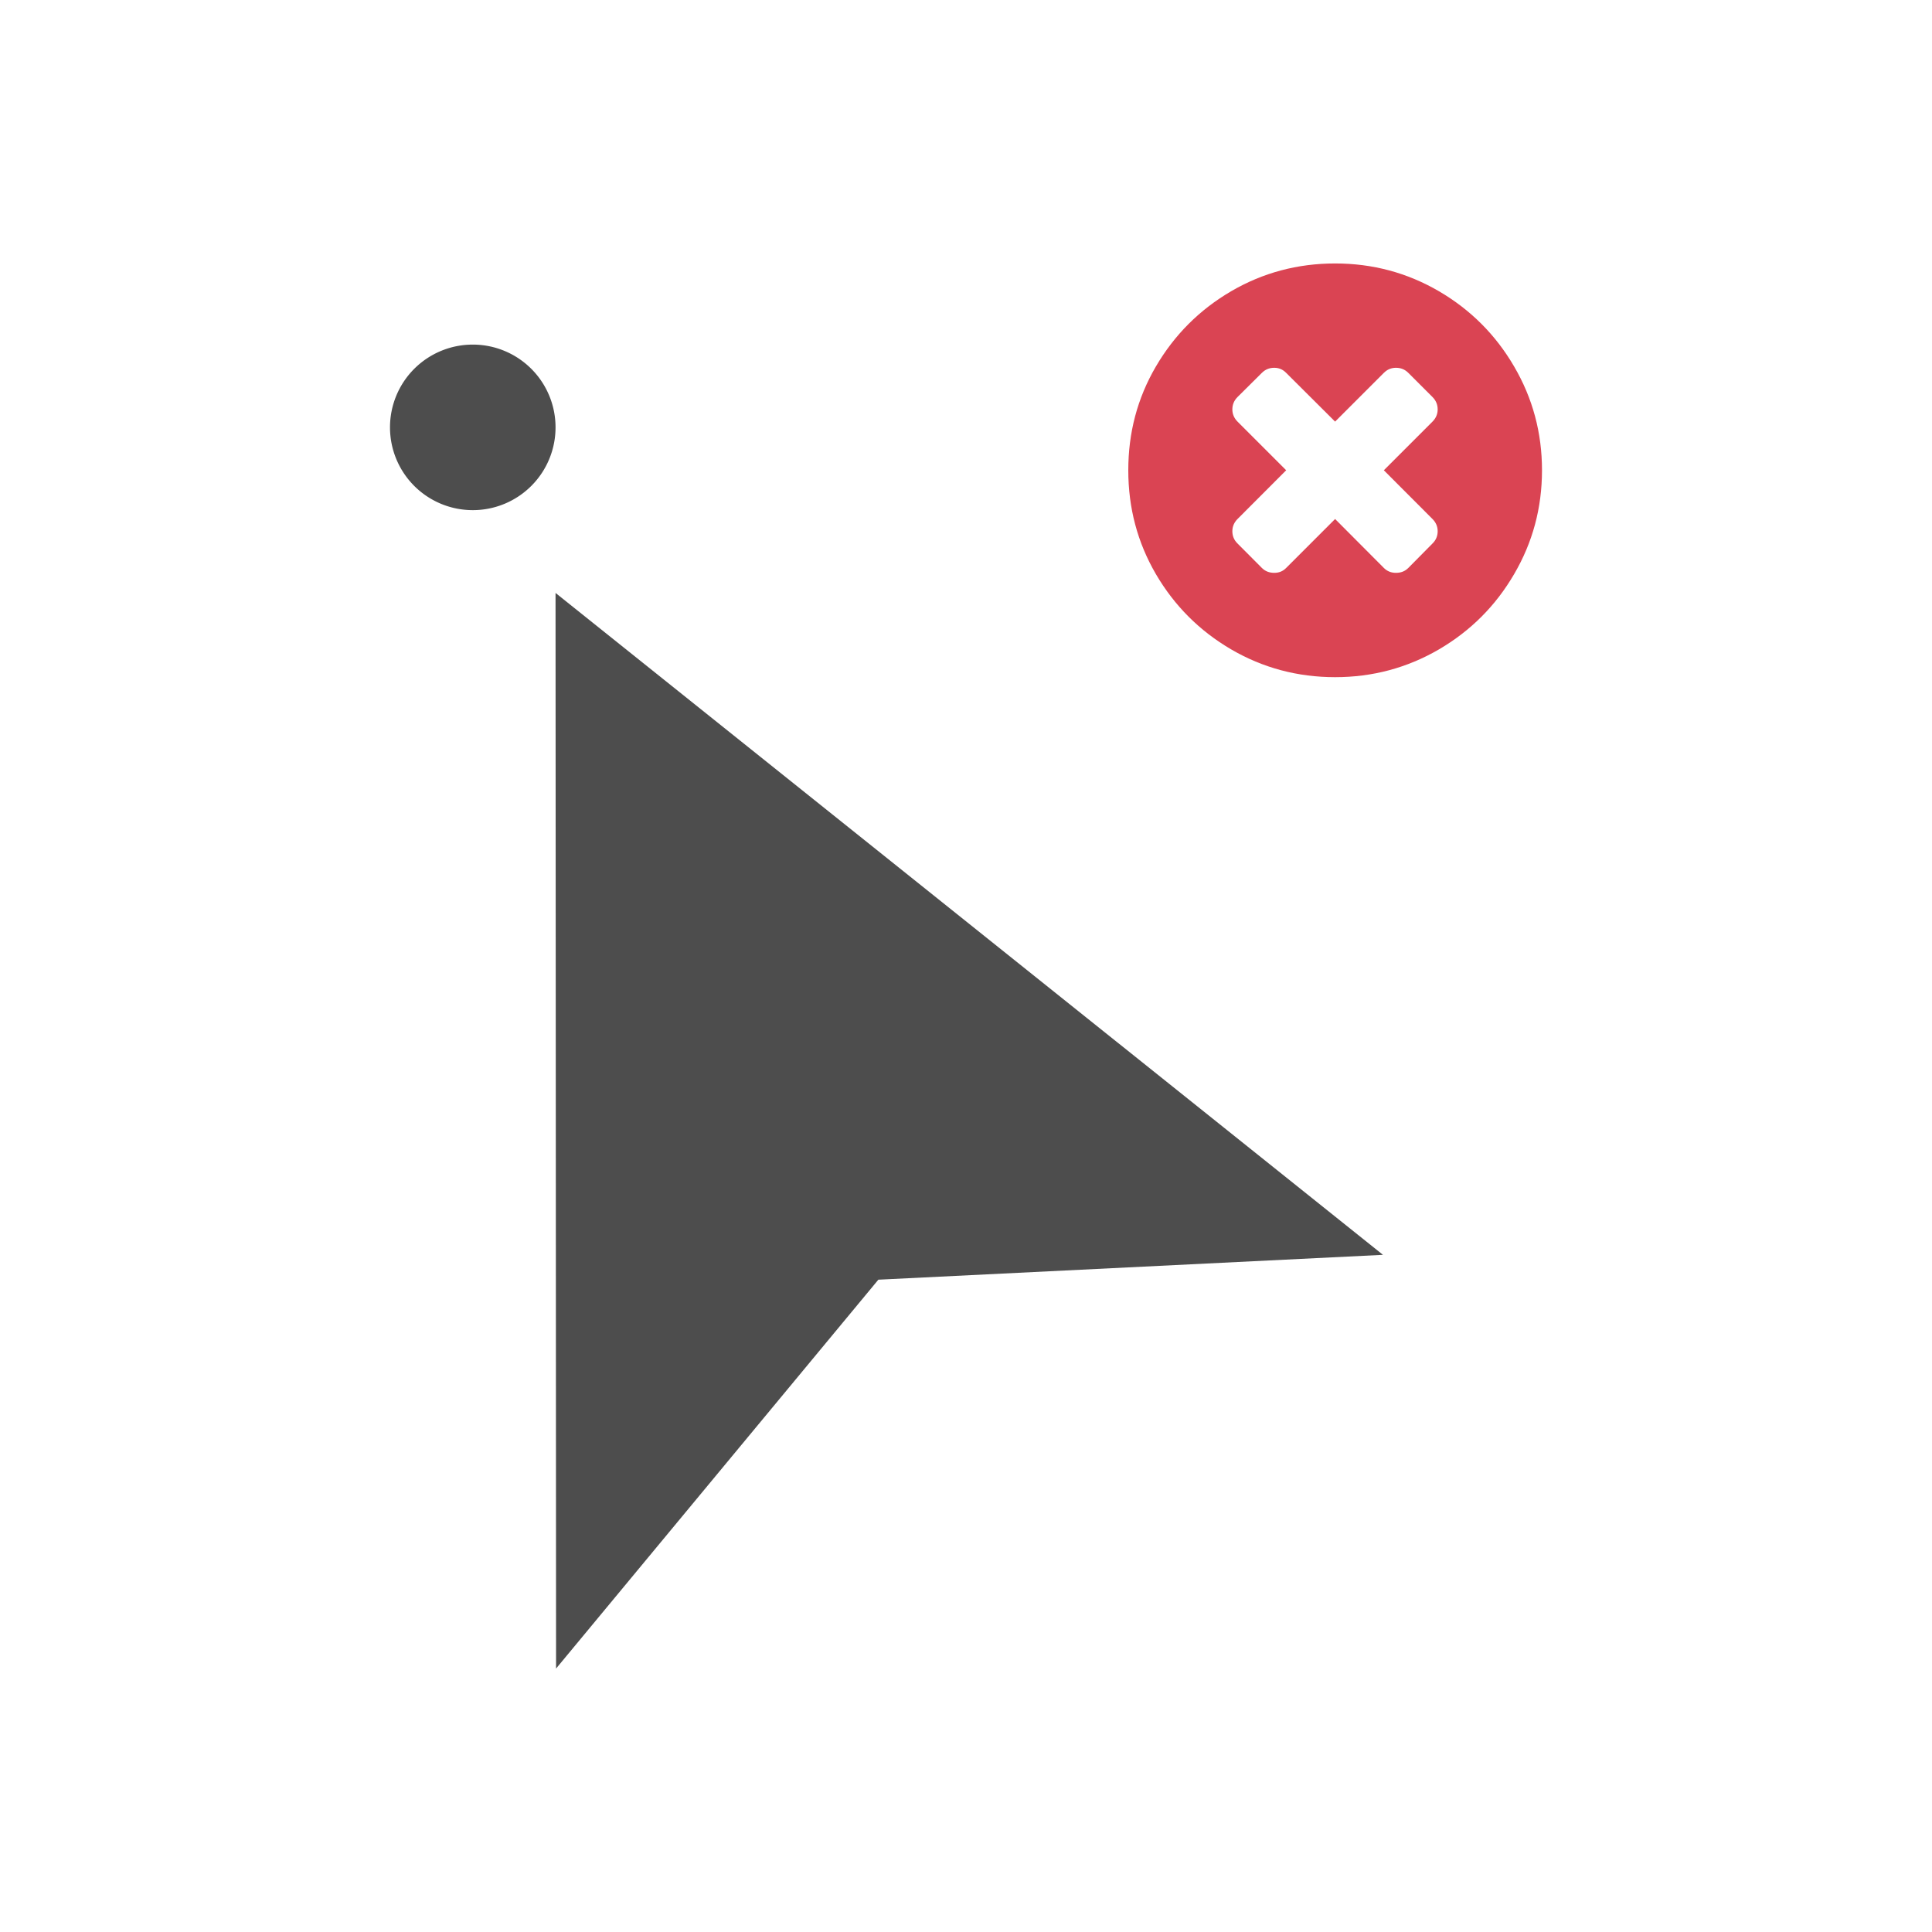
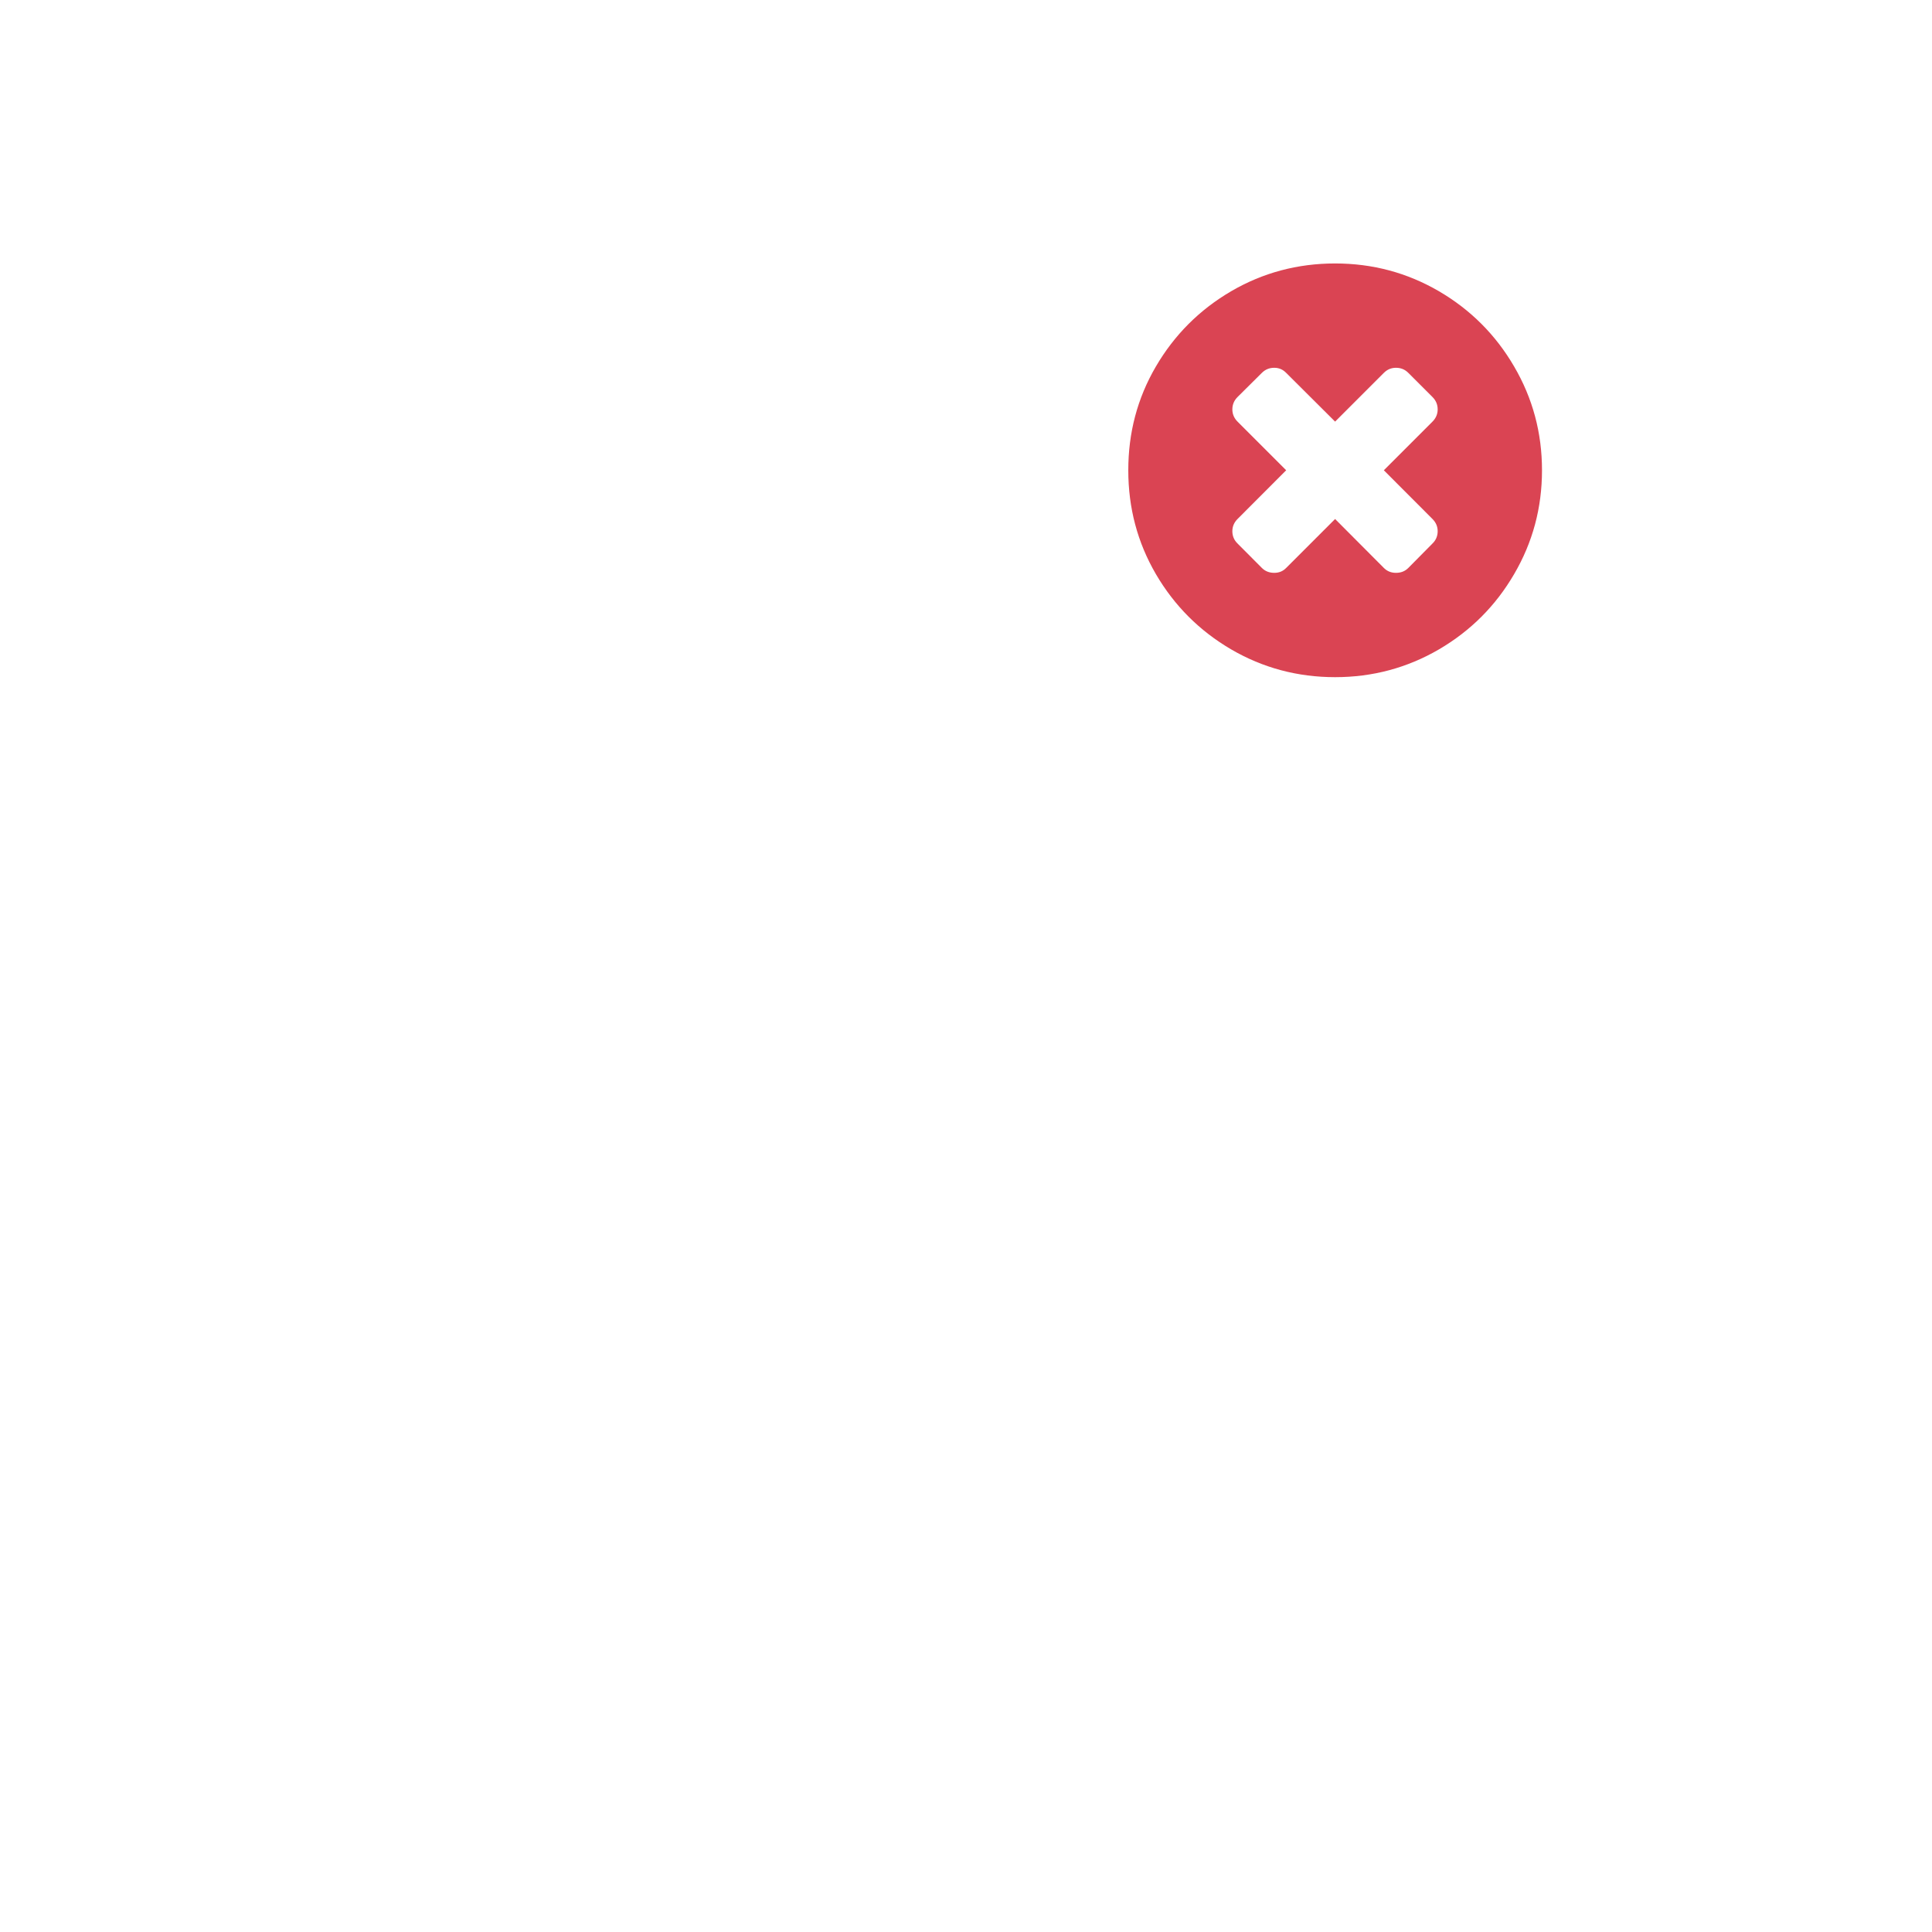
<svg xmlns="http://www.w3.org/2000/svg" viewBox="0 0 22 22">
  <defs id="defs3051">
    <style type="text/css" id="current-color-scheme">
      .ColorScheme-NegativeText {
        color:#da4453;
      }
      .ColorScheme-Text {
        color:#4d4d4d
      }
      </style>
  </defs>
-   <path style="fill:currentColor;fill-opacity:1;stroke:none" class="ColorScheme-Text" d="M 5.385 3.924 A 0.942 0.942 0 0 0 4.441 4.867 A 0.942 0.942 0 0 0 5.385 5.809 A 0.942 0.942 0 0 0 6.326 4.867 A 0.942 0.942 0 0 0 5.385 3.924 z M 6.326 6.752 L 6.332 19 L 10.002 14.572 L 15.748 14.289 L 6.326 6.752 z " />
  <path style="fill:currentColor;fill-opacity:1;stroke:none" class="ColorScheme-NegativeText" d="M 15.203 3 C 14.776 3 14.38 3.106 14.02 3.316 C 13.659 3.527 13.373 3.813 13.162 4.174 C 12.951 4.535 12.848 4.928 12.848 5.355 C 12.848 5.783 12.952 6.176 13.162 6.537 C 13.373 6.898 13.659 7.184 14.02 7.395 C 14.38 7.605 14.776 7.711 15.203 7.711 C 15.63 7.711 16.024 7.605 16.385 7.395 C 16.746 7.184 17.032 6.898 17.242 6.537 C 17.453 6.176 17.559 5.783 17.559 5.355 C 17.559 4.928 17.453 4.535 17.242 4.174 C 17.032 3.813 16.746 3.527 16.385 3.316 C 16.024 3.106 15.631 3 15.203 3 z M 14.51 4.188 C 14.563 4.188 14.608 4.207 14.646 4.246 L 15.203 4.801 L 15.758 4.246 C 15.797 4.207 15.843 4.188 15.896 4.188 C 15.952 4.188 15.998 4.207 16.037 4.246 L 16.312 4.521 C 16.351 4.56 16.371 4.607 16.371 4.662 C 16.371 4.715 16.351 4.762 16.312 4.801 L 15.758 5.355 L 16.312 5.91 C 16.351 5.949 16.371 5.996 16.371 6.049 C 16.371 6.104 16.351 6.151 16.312 6.189 L 16.037 6.467 C 15.998 6.506 15.952 6.523 15.896 6.523 C 15.843 6.523 15.797 6.506 15.758 6.467 L 15.203 5.91 L 14.646 6.467 C 14.608 6.506 14.563 6.523 14.51 6.523 C 14.455 6.523 14.408 6.506 14.369 6.467 L 14.092 6.189 C 14.053 6.151 14.033 6.104 14.033 6.049 C 14.033 5.996 14.053 5.949 14.092 5.91 L 14.646 5.355 L 14.092 4.801 C 14.053 4.762 14.033 4.715 14.033 4.662 C 14.033 4.607 14.053 4.56 14.092 4.521 L 14.369 4.246 C 14.408 4.207 14.455 4.188 14.51 4.188 z " />
</svg>